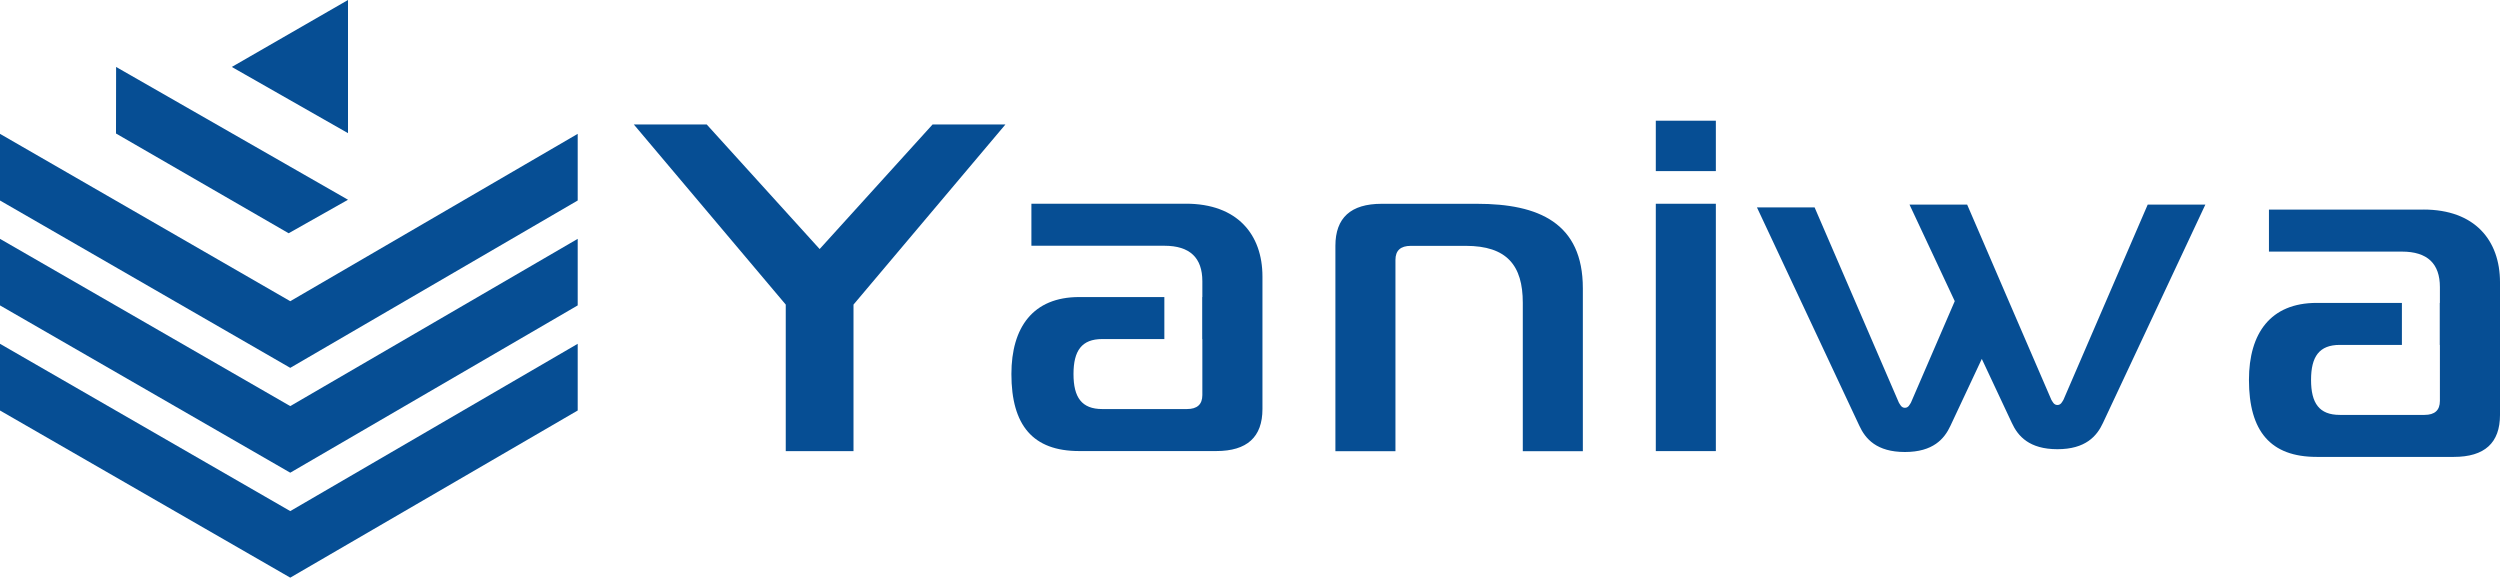
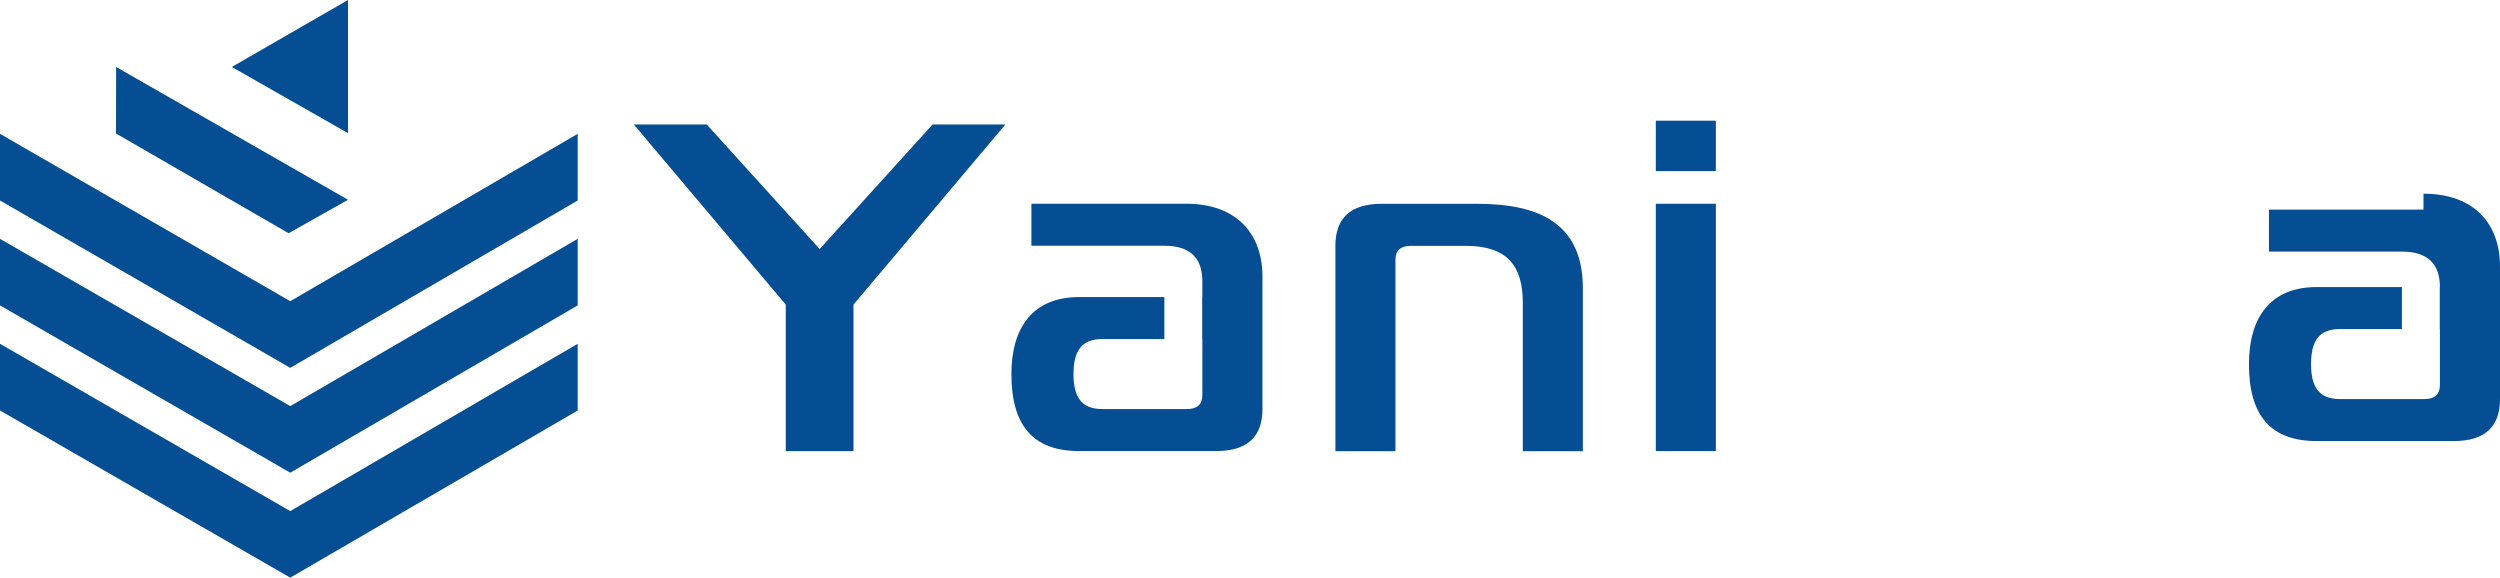
<svg xmlns="http://www.w3.org/2000/svg" id="a" viewBox="0 0 500 115.53">
  <defs>
    <style>.b{fill:#064e94;stroke-width:0px;}</style>
  </defs>
  <polygon class="b" points="69.6 0 46.36 13.39 69.6 26.63 69.6 0" />
  <polygon class="b" points="58.05 60.24 0 26.77 0 40.1 58.05 73.57 115.54 40.1 115.54 26.77 58.05 60.24" />
  <polygon class="b" points="58.05 81.22 0 47.77 0 61.08 58.05 94.54 115.54 61.08 115.54 47.77 58.05 81.22" />
  <polygon class="b" points="58.05 102.22 0 68.76 0 82.1 58.05 115.53 115.54 82.1 115.54 68.76 58.05 102.22" />
  <polygon class="b" points="23.22 13.39 23.2 26.7 57.73 46.65 69.6 39.95 23.22 13.39" />
-   <path class="b" d="M396.36,47.71l-2.93-6.79h-11.53l9.05,19.31-8.76,20.29c-.24.35-.48,1.04-1.21,1.04s-.97-.69-1.21-1.04l-16.85-39.04h-11.53l20.48,43.67c1.21,2.63,3.47,5.25,9.11,5.25s7.9-2.63,9.11-5.25l6.27-13.37,6.01,12.81c1.21,2.63,3.47,5.25,9.11,5.25s7.9-2.63,9.11-5.25l20.48-43.67h-11.53l-16.85,39.04c-.24.35-.48,1.04-1.21,1.04s-.97-.69-1.21-1.04l-8.51-19.71" />
  <path class="b" d="M186.51,24.89h14.58l-30.39,36.03v29.31h-13.55v-29.31l-30.39-36.03h14.58l22.59,24.92,22.59-24.92Z" />
  <path class="b" d="M267.08,49.16c0-5.6,3.08-8.4,9.24-8.4h19.1c12.32,0,21.15,3.83,21.15,16.9v32.58h-12.01v-29.68c0-7.47-3.18-11.39-11.4-11.39h-10.99c-2.05,0-3.08.93-3.08,2.8v38.27h-12.01v-41.07Z" />
  <path class="b" d="M331.16,34.22v-10.08h12.01v10.08h-12.01ZM331.16,40.75h12.01v49.47h-12.01v-49.47Z" />
  <path class="b" d="M237.19,40.75h-30.91v8.4h26.59c5.13,0,7.6,2.43,7.6,7.09v3.17h-.03v8.4h.03v11.2c0,1.87-1.03,2.8-3.08,2.8h-16.94c-4.11,0-5.75-2.33-5.75-7s1.64-7,5.75-7h12.42v-8.4h-17.04c-9.24,0-13.55,6.07-13.55,15.4,0,10.27,4.31,15.4,13.55,15.4h27.42c6.16,0,9.24-2.8,9.24-8.4v-26.51c0-8.4-5.03-14.56-15.3-14.56Z" />
-   <path class="b" d="M484.7,41.92h-30.91v8.4h26.59c5.13,0,7.6,2.43,7.6,7.09v3.17h-.03v8.4h.03v11.2c0,1.87-1.03,2.8-3.08,2.8h-16.94c-4.11,0-5.75-2.33-5.75-7s1.64-7,5.75-7h12.42v-8.4h-17.04c-9.24,0-13.55,6.07-13.55,15.4,0,10.27,4.31,15.4,13.55,15.4h27.42c6.16,0,9.24-2.8,9.24-8.4v-26.51c0-8.4-5.03-14.56-15.3-14.56Z" />
+   <path class="b" d="M484.7,41.92h-30.91v8.4h26.59c5.13,0,7.6,2.43,7.6,7.09h-.03v8.4h.03v11.2c0,1.87-1.03,2.8-3.08,2.8h-16.94c-4.11,0-5.75-2.33-5.75-7s1.64-7,5.75-7h12.42v-8.4h-17.04c-9.24,0-13.55,6.07-13.55,15.4,0,10.27,4.31,15.4,13.55,15.4h27.42c6.16,0,9.24-2.8,9.24-8.4v-26.51c0-8.4-5.03-14.56-15.3-14.56Z" />
</svg>